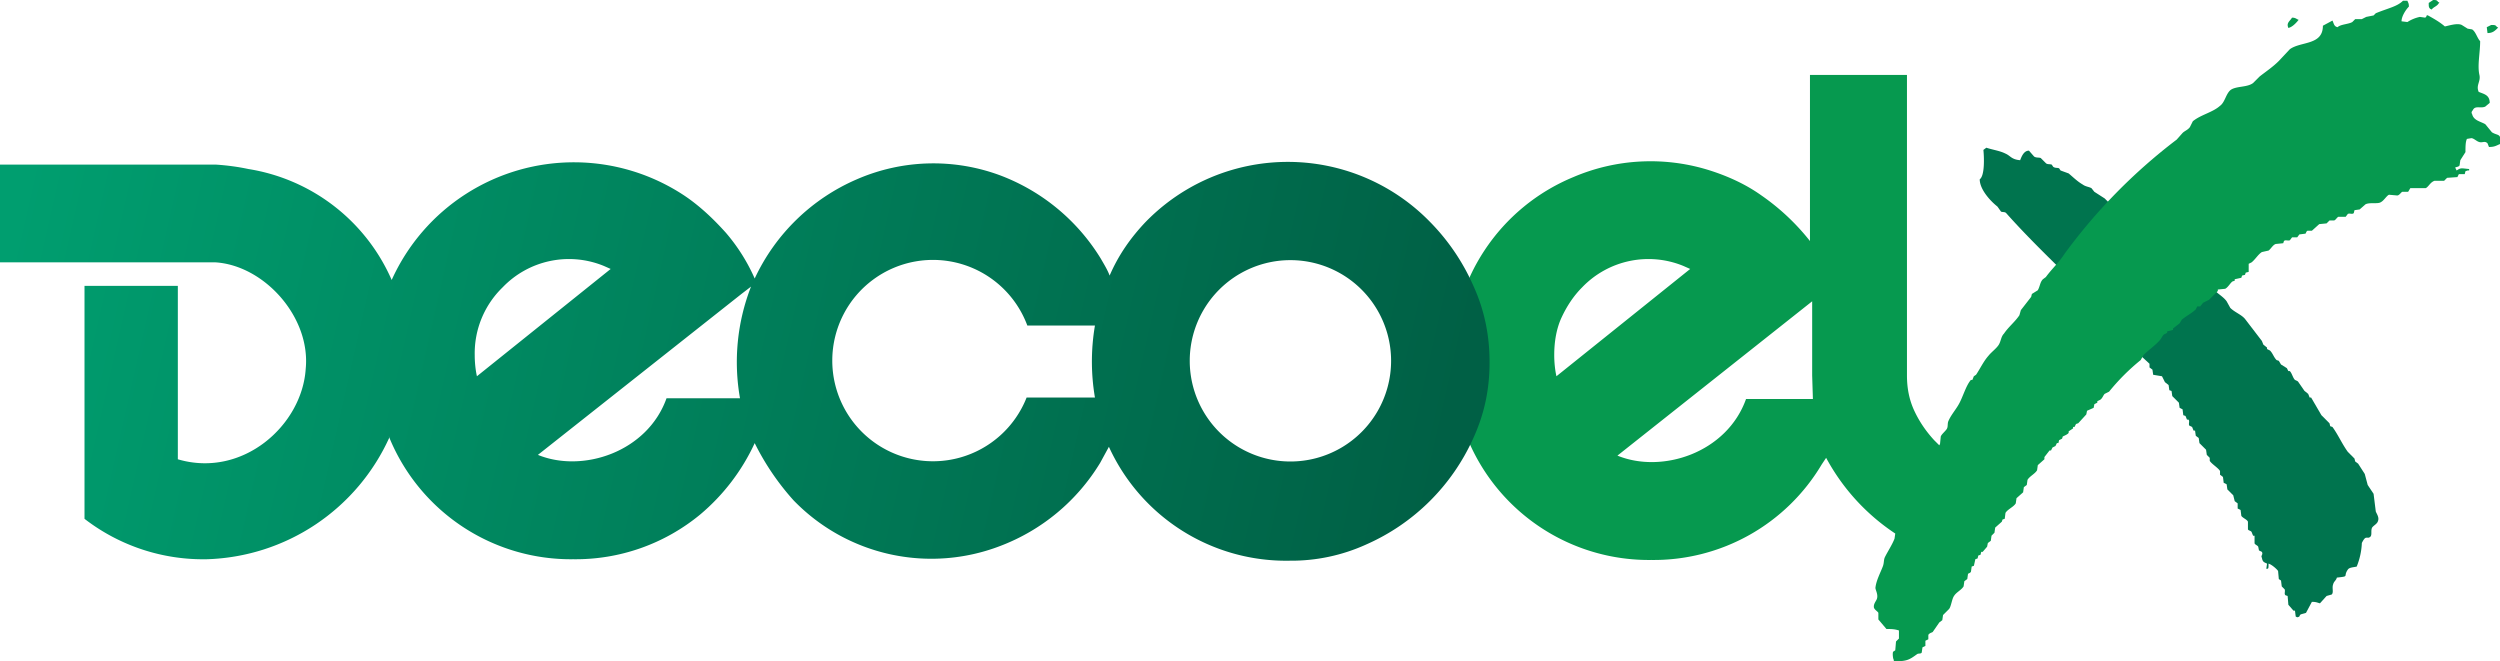
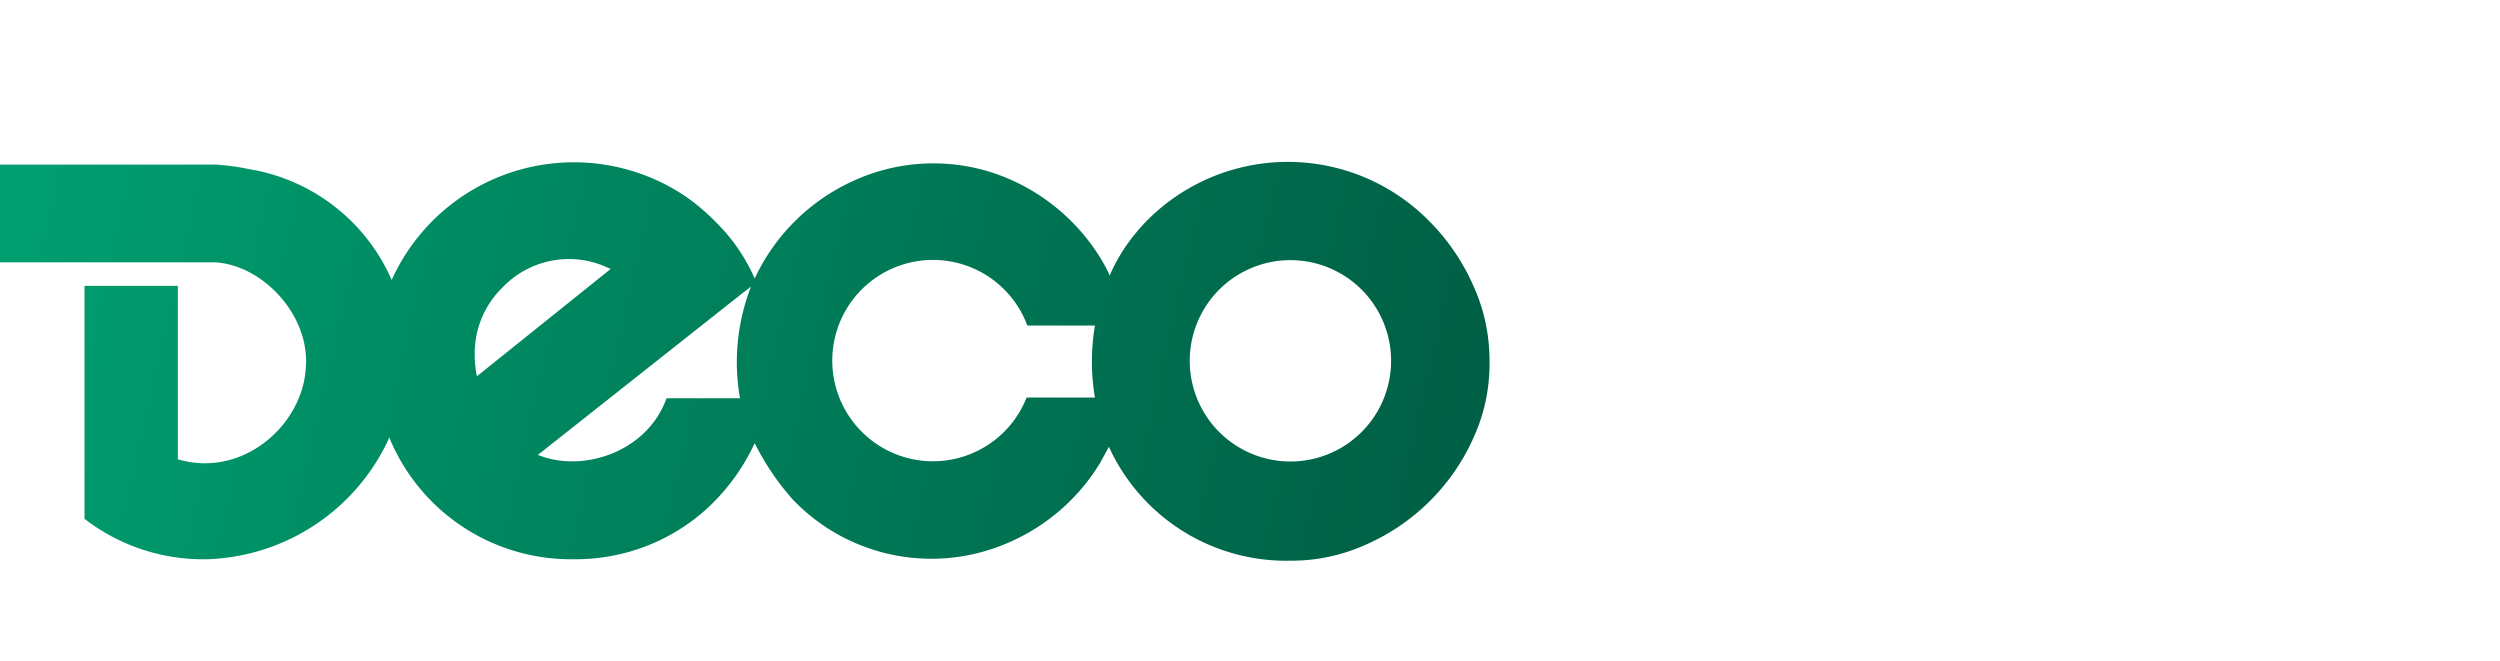
<svg xmlns="http://www.w3.org/2000/svg" xml:space="preserve" x="0" y="0" version="1.1" viewBox="0 0 3402 900">
-   <path d="m3084 774 1-7c-4-2-6-2-7-8-2-3 2-4 0-8l-4-2-1-5c-1-2-5-3-5-5v-10h-2l-2-5c-1-2-5-2-5-4v-10c-1-3-7-5-9-8l-1-8-4-2v-7l-4-3-2-8-8-8-1-7-4-2-1-8-4-3v-5c-2-4-12-10-14-14v-4l-4-4-1-7-9-9-1-7-4-3-1-7h-2l-2-5-4-2c-1-3 1-6-1-8h-2l-2-5-3-1-1-8-4-2-1-7-9-9-1-7-3-1-1-7-5-4-4-8-12-2-1-7-4-3v-5l-13-12-2-5-3-1-2-8-7-1a40 40 0 01-10-8c-2-2 0-6-2-8l-8-4-1-3-4-2v-2l-3-1-4-7-11-9-3-5h-2c-2-3 1-5 0-8-2-3-6 0-9-2-4-3-6-13-10-16-34-34-69-67-101-103-2-2-4-1-7-2l-5-7c-9-7-24-23-24-37 7-5 6-30 5-40l4-3c9 3 18 4 26 8 7 3 8 8 20 9 2-5 5-13 12-13l7 8c3 2 6 1 9 2l7 7c2 2 5 1 8 2l2 3c3 2 5 1 8 2l2 3 11 4c6 5 12 11 19 15 4 3 8 3 12 5l4 5 14 9 8 8 7 2 9 8 8 3c4 3 7 10 11 13l10 3c3 2 3 6 5 8 3 3 8 3 11 4l5 7c5 4 12 6 16 11l5 8 4 1 14 12 4 1 8 9h2c8 7 13 15 20 24 5 7 14 11 19 18l5 9c6 6 15 9 20 15l23 30 2 5 5 4v2l4 2c4 4 5 9 9 13l3 1 3 5 8 5 2 4h2c3 3 4 9 7 12l4 2 9 13 5 4 2 5h2l14 24 11 11 1 4 3 1c8 11 13 23 21 34l9 9 1 4 4 3 9 14 4 15 8 12 3 24c1 3 5 8 3 13-1 4-6 6-8 9-2 4 0 9-2 12-3 3-4 1-7 2-2 1-4 5-5 7a95 95 0 01-7 32c-4 1-10 1-12 4-7 10 3 9-15 11-1 4-4 5-5 9-2 5 1 11-2 14l-7 2-9 10c-4-1-5-2-11-2l-8 15-7 2c-3 2 0 3-5 4l-2-1-1-8h-2l-7-8-1-12-3-1c-2-2 0-5-1-8l-4-4-1-8-3-2-1-11c-2-3-9-9-13-10 0 7 0 7-3 7" fill="#00744e" fill-rule="evenodd" clip-rule="evenodd" />
-   <path d="M3119 24c5 0 6 2 9 3-4 5-9 10-14 11-3-7 2-9 5-14zm271 10c5 0 6 0 8 3 1 0 2 0 1 1-4 4-7 7-14 7l-1-8 6-3zM3270 1h6c1 3 2 3 2 8-4 4-10 13-10 20l8 1a50 50 0 01 17-7l7 1c3-1 1-4 4-3 9 5 16 9 23 15 5-1 17-5 23-2l8 5 6 1c5 3 7 12 11 16 0 16-4 33-1 46 2 9-5 14-1 23 7 3 15 4 15 15l-6 5c-6 3-14-2-17 5-2 2-2 4-1 5 2 9 11 10 18 14l9 11c8 5 12 1 12 14l-1 2c-5 2-7 4-15 4l-2-5c-4-4-7 0-12-2-3-1-7-5-10-5l-6 1c-2 4-2 11-2 18l-7 11-1 7c-1 2-4 2-6 3l2 4c6-4 6-3 17-2v2h-2l-3 1-1 4h-8l-2 4-14 1-4 4h-13c-6 2-8 8-12 10H3280l-3 5h-8c-2 1-4 5-7 5l-11-1c-3 1-7 8-11 10-4 3-15 0-21 3l-8 7-7 1-1 4c-2 2-5 0-8 1l-3 4h-10c-2 1-4 5-6 5h-6l-4 4-10 1-10 9h-6c-2 1-2 4-3 4l-8 1-3 4h-7l-3 4c-3 1-6-1-8 1l-1 3-10 1c-4 1-7 7-10 9l-9 2c-5 3-9 10-14 14l-4 2V370l-4 1-1 3-4 1-1 3-9 2v2l-3 1c-3 2-6 8-10 10l-10 1v2l-12 12-8 4-4 5h-4l-2 4c-5 5-13 9-19 14l-3 5-9 7v2l-8 2v2l-4 2c-2 1-4 6-6 8-6 7-15 13-22 20l-4 7c-16 13-30 27-43 43l-6 3c-2 2-3 6-6 8l-4 2v2l-4 2-1 5-9 4-1 5-11 12-3 1-2 4h-2v2l-6 4v2c-1 2-6 4-8 5l-1 3-4 2-1 4h-2l-2 4-4 2-2 4h-2l-7 9v3l-9 8-1 7c-3 5-10 8-13 13l-1 7-4 3-1 7-9 8-1 7c-3 5-11 8-14 13l-1 8-3 1-1 3-9 8-1 7-4 4-1 7-4 3-1 5-6 7h-2l-1 4-3 1-1 4-3 1-2 9-3 1-1 7c-1 2-3 2-4 3l-1 7-4 3-1 7c-3 5-10 8-13 13-3 4-4 15-7 18l-8 8-1 7-4 3-9 13c-1 1-4 1-6 4v6l-4 2v7l-4 2-1 7c-1 2-4 1-6 2-11 8-14 10-32 10v-2c-1-1-2-8-1-11l3-2 1-12 4-4v-11c-6-2-11-2-17-2l-11-13v-9c-1-2-5-4-6-7-1-5 3-9 4-12 2-6-2-12-2-15 1-10 7-21 10-29 2-5 1-9 3-13 4-8 10-17 13-25l1-7a286 286 0 01-94-103l-6 9a266 266 0 01-232 130 267 267 0 01-250-165 267 267 0 01-21-106 267 267 0 01 165-250 267 267 0 01 186-9c25 8 49 19 70 34a306 306 0 01 66 62V102h132v409c0 17 3 33 10 48s16 28 27 40l7 7 1-2 1-10c1-3 6-7 8-10 2-3 1-6 2-10 3-8 10-16 14-23 6-10 10-26 17-34h2l2-5 3-2c6-9 10-18 17-26 4-5 11-10 14-15 3-5 3-11 7-15 6-9 15-16 21-25l2-7 14-18 1-4 8-5c3-5 3-11 7-15l4-3c8-11 18-20 25-31A754 754 0 01 2962 190l8-9c3-3 7-4 10-8l4-8c11-9 27-12 37-21 7-5 8-17 15-22 8-5 22-3 30-9l9-9c9-7 18-13 26-21l15-16c15-11 45-5 45-32l13-7c2 4 2 8 7 9 4-4 15-4 20-7l4-4h9l6-3 10-2 3-3c17-7 29-9 37-17zM2466 410l-265 210c61 25 149-4 175-77h91l-1-32V410zM2300 366l-9-4a125 125 0 00-138 29c-12 12-21 26-28 41s-10 33-10 51c0 10 1 20 3 29L2300 366zM3311 0c4 0 5 0 7 3 1 0 2 0 1 1-3 5-7 5-10 9l-2-1c-2-2-2-3-2-8l6-4" fill="#06994f" />
  <linearGradient id="a" x1="26" x2="1946" y1="266" y2="701" gradientUnits="userSpaceOnUse">
    <stop offset="0" stop-color="#009e6f" />
    <stop offset="1" stop-color="#006045" />
  </linearGradient>
  <path d="M1490 443h-92a137 137 0 10-1 98h93a292 292 0 01 0-98zM1022 390l-13 10-277 219c61 25 149-4 175-77h100a283 283 0 01 15-152zm5 213a280 280 0 01-74 97A266 266 0 01 780 761a267 267 0 01-250-165l-1-2 1 1a282 282 0 01-248 166 264 264 0 01-167-55V389h127v236c88 26 169-46 174-123 7-71-57-141-123-145H0V224h294c15 1 30 3 44 6a257 257 0 01 195 151 272 272 0 01 398-115c21 14 40 32 57 51a250 250 0 01 39 62 272 272 0 01 139-135 261 261 0 01 196-5 274 274 0 01 136 113c4 7 9 15 12 23 12-28 29-52 49-73a270 270 0 01 387 0 290 290 0 01 59 87c15 33 22 67 22 104s-7 70-22 103a286 286 0 01-146 145 246 246 0 01-104 22 265 265 0 01-246-155l-12 22a272 272 0 01-136 113 261 261 0 01-281-62 346 346 0 01-53-78zm592-112a137 137 0 11 274 0 137 137 0 01-274 0zM831 366l-9-4a125 125 0 00-138 29 125 125 0 00-38 92c0 10 1 20 3 29l182-146" fill="url(#a)" fill-rule="evenodd" clip-rule="evenodd" />
</svg>